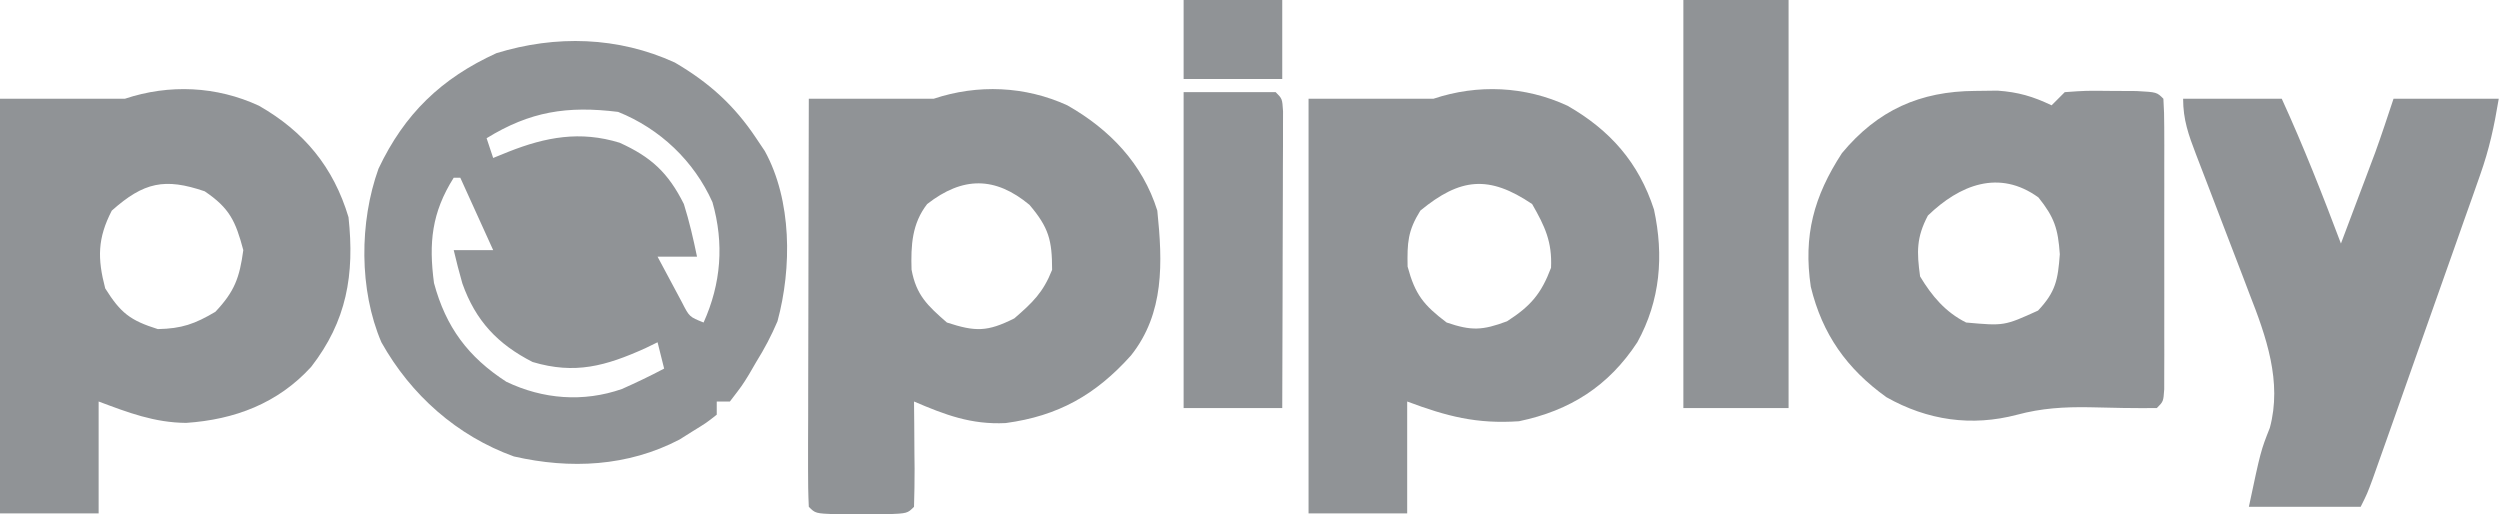
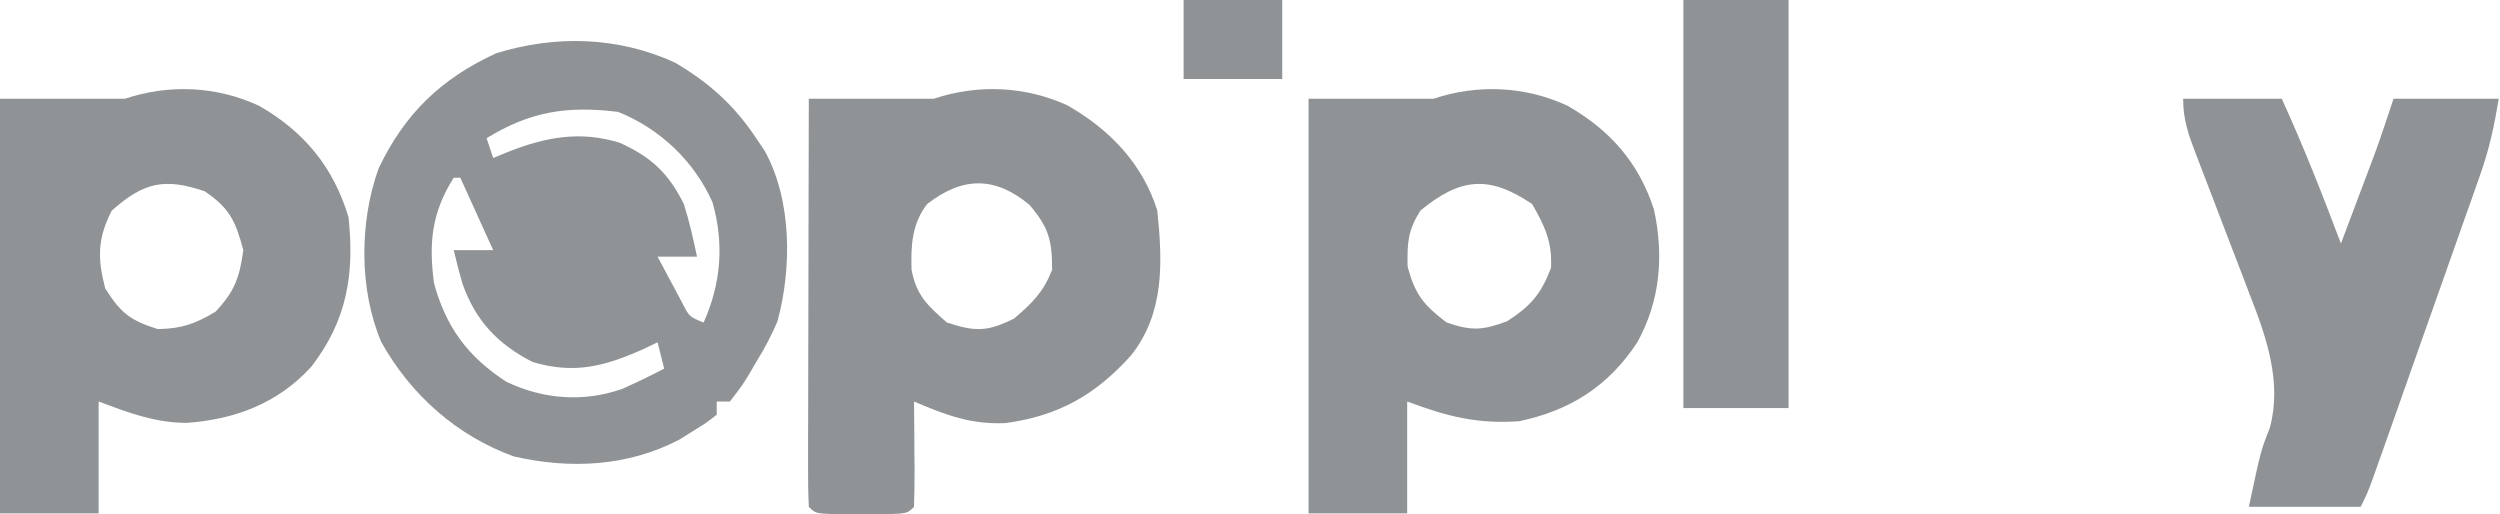
<svg xmlns="http://www.w3.org/2000/svg" width="1589" height="327" viewBox="0 0 1589 327" fill="none">
  <path d="M428.919 39.743C450.657 52.47 466.69 66.888 480.64 87.853C482.445 90.544 484.25 93.235 486.11 96.008C503.331 127.322 503.389 170.204 494.158 204.239C490.242 213.416 485.915 221.634 480.64 230.092C479.143 232.675 477.645 235.258 476.102 237.919C471.759 244.995 471.759 244.995 463.922 255.193C461.164 255.193 458.405 255.193 455.563 255.193C455.563 257.954 455.563 260.715 455.563 263.56C449.131 268.658 449.131 268.658 440.413 274.018C436.194 276.671 436.194 276.671 431.891 279.378C399.064 296.522 362.519 298.335 326.62 290.115C290.502 277.075 261.153 251.039 242.41 217.541C228.182 184.312 228.382 141.107 240.581 107.202C257.053 72.401 280.442 49.809 315.518 33.795C353.295 22.173 392.8 23.252 428.919 39.743ZM309.281 87.853C310.661 91.995 312.04 96.136 313.461 100.404C316.65 99.109 319.84 97.815 323.126 96.481C346.973 87.045 368.776 83.017 393.818 90.713C413.766 99.724 424.679 109.695 434.666 129.688C438.16 140.823 440.656 151.695 443.025 163.156C434.75 163.156 426.474 163.156 417.948 163.156C421.228 169.359 424.544 175.544 427.874 181.72C429.717 185.166 431.559 188.612 433.458 192.162C438.152 201.371 438.152 201.371 447.204 204.991C458.336 180.256 460.347 154.8 452.837 128.511C441.116 102.329 419.533 81.833 392.871 71.119C360.522 67.141 336.943 70.814 309.281 87.853ZM288.384 112.954C274.368 135.168 272.463 154.381 275.845 179.89C283.4 207.933 297.513 226.902 321.82 242.642C345.11 253.792 370.838 255.779 395.287 247.25C404.411 243.201 413.309 238.949 422.128 234.275C420.059 225.992 420.059 225.992 417.948 217.541C415.367 218.798 412.787 220.054 410.128 221.349C384.934 232.672 365.502 238.121 338.538 230.092C316.361 218.783 302.276 203.896 293.87 180.135C291.836 173.137 290.083 166.059 288.384 158.972C296.659 158.972 304.935 158.972 313.461 158.972C306.565 143.786 299.669 128.6 292.563 112.954C291.184 112.954 289.805 112.954 288.384 112.954Z" fill="#909396" />
  <path d="M678.382 66.936C705.267 82.189 726.277 104.036 735.589 133.871C738.965 166.76 740.203 199.081 718.871 225.908C696.396 250.994 672.559 264.419 639.183 268.903C617.249 269.977 600.696 263.664 580.948 255.192C580.996 259.976 581.045 264.759 581.095 269.687C581.134 275.925 581.172 282.162 581.209 288.399C581.244 291.556 581.279 294.714 581.315 297.967C581.351 306.021 581.166 314.076 580.948 322.128C576.768 326.312 576.768 326.312 563.707 326.867C558.363 326.856 553.018 326.846 547.512 326.835C542.167 326.845 536.823 326.856 531.316 326.867C518.255 326.312 518.255 326.312 514.076 322.128C513.683 314.041 513.585 305.94 513.601 297.843C513.602 292.651 513.602 287.458 513.602 282.108C513.624 276.399 513.645 270.69 513.668 264.981C513.675 259.172 513.681 253.362 513.686 247.553C513.702 232.237 513.743 216.92 513.789 201.604C513.831 185.985 513.851 170.367 513.872 154.748C513.917 124.082 513.988 93.417 514.076 62.752C540.546 62.752 567.016 62.752 593.486 62.752C621.413 53.434 651.603 54.684 678.382 66.936ZM589.307 129.688C579.656 142.108 578.916 155.844 579.38 171.376C582.363 187.577 589.449 194.166 601.845 204.991C620.001 210.938 627.539 210.957 644.685 202.376C656.376 192.269 663.048 185.875 668.717 171.523C668.717 152.659 666.62 144.696 654.35 130.211C632.547 112.113 611.999 112.021 589.307 129.688Z" fill="#909396" />
  <path d="M164.567 67.197C193.275 83.571 211.961 106.185 221.513 138.055C225.447 174.535 220.391 204.073 197.742 233.229C176.523 256.428 149.18 266.695 118.332 268.789C98.166 268.637 81.457 262.236 62.692 255.192C62.692 278.662 62.692 302.131 62.692 326.311C42.004 326.311 21.315 326.311 0 326.311C0 239.337 0 152.362 0 62.752C26.47 62.752 52.94 62.752 79.41 62.752C107.539 53.367 137.671 54.737 164.567 67.197ZM71.051 133.871C61.967 151.483 61.873 164.211 66.872 183.289C76.686 198.945 82.775 203.668 100.308 209.174C115.54 208.863 123.776 205.942 136.878 198.192C149.077 185.304 152.26 176.549 154.641 158.972C149.736 140.56 145.964 132.293 130.087 121.582C104.777 112.969 91.479 115.696 71.051 133.871Z" fill="#909396" />
  <path d="M996.284 67.197C1023.35 82.677 1041.58 103.326 1051.27 133.168C1057.63 162.617 1055.29 191.024 1040.69 217.541C1022.41 245.41 997.981 260.964 965.46 267.743C938.563 269.568 919.635 264.661 894.409 255.192C894.409 278.662 894.409 302.131 894.409 326.311C873.721 326.311 853.032 326.311 831.717 326.311C831.717 239.337 831.717 152.362 831.717 62.752C858.187 62.752 884.657 62.752 911.127 62.752C939.255 53.367 969.388 54.737 996.284 67.197ZM902.768 133.871C894.773 146.746 894.399 154.195 894.67 169.431C899.429 187.215 904.879 193.944 919.486 204.99C935.268 210.368 942.215 210.05 957.885 204.206C972.893 194.525 979.555 186.829 985.835 170.215C986.602 153.715 981.981 143.919 973.819 129.688C946.307 111.129 928.122 113.005 902.768 133.871Z" fill="#909396" />
-   <path d="M1255.41 57.784C1260.1 57.725 1264.79 57.666 1269.62 57.605C1282.89 58.553 1292.06 61.272 1304 66.936C1306.76 64.174 1309.52 61.413 1312.36 58.569C1325.83 57.605 1325.83 57.605 1341.88 57.784C1349.84 57.825 1349.84 57.825 1357.96 57.866C1370.87 58.569 1370.87 58.569 1375.05 62.752C1375.46 68.766 1375.59 74.799 1375.59 80.826C1375.6 84.665 1375.62 88.504 1375.63 92.459C1375.62 96.634 1375.61 100.809 1375.61 105.11C1375.61 109.366 1375.61 113.621 1375.62 118.006C1375.62 127.023 1375.61 136.04 1375.6 145.057C1375.57 158.913 1375.59 172.767 1375.62 186.623C1375.62 195.36 1375.61 204.097 1375.61 212.835C1375.61 217.009 1375.62 221.184 1375.63 225.485C1375.61 231.244 1375.61 231.244 1375.59 237.119C1375.59 240.515 1375.58 243.912 1375.58 247.412C1375.05 255.192 1375.05 255.192 1370.87 259.376C1356.5 259.487 1342.18 259.259 1327.81 258.845C1311.76 258.606 1297.62 259.433 1282.07 263.608C1253.16 271.228 1225.13 267.221 1199.02 252.463C1173.82 234.406 1158.27 212.44 1150.94 182.276C1146.14 149.689 1152.83 124.89 1170.73 97.348C1193.46 69.975 1220.41 57.985 1255.41 57.784ZM1225.37 137.009C1218.02 150.948 1218.27 160.158 1220.41 175.706C1227.89 188.133 1236.5 198.402 1249.67 204.991C1273.88 207.168 1273.88 207.168 1295.38 197.408C1306.63 185.46 1308.02 177.873 1309.22 161.587C1308.1 145.317 1305.73 138.123 1295.64 125.504C1270.68 107.412 1245.62 117.437 1225.37 137.009Z" fill="#909396" />
  <path d="M1387.59 62.752C1408.28 62.752 1428.97 62.752 1450.28 62.752C1464.1 92.975 1476.18 123.693 1487.9 154.789C1491.91 144.158 1495.91 133.524 1499.91 122.89C1501.04 119.907 1502.17 116.925 1503.33 113.853C1504.43 110.914 1505.53 107.974 1506.67 104.946C1507.68 102.274 1508.69 99.601 1509.72 96.847C1513.8 85.556 1517.54 74.143 1521.33 62.752C1543.4 62.752 1565.47 62.752 1588.21 62.752C1585.22 80.683 1582.24 94.574 1576.33 111.307C1573.96 118.048 1573.96 118.048 1571.55 124.925C1569.85 129.711 1568.15 134.497 1566.39 139.427C1564.65 144.386 1562.9 149.345 1561.1 154.454C1557.41 164.908 1553.72 175.359 1550.01 185.805C1545.26 199.201 1540.53 212.604 1535.8 226.01C1531.29 238.812 1526.77 251.611 1522.25 264.409C1519.69 271.638 1519.69 271.638 1517.09 279.014C1515.51 283.455 1513.94 287.896 1512.31 292.472C1510.92 296.391 1509.54 300.31 1508.1 304.348C1504.62 313.761 1504.62 313.761 1500.44 322.128C1476.99 322.128 1453.54 322.128 1429.38 322.128C1436.93 286.547 1436.93 286.547 1442.71 271.926C1450.62 242.668 1440.37 213.785 1429.63 186.459C1428.43 183.292 1427.23 180.125 1425.99 176.862C1422.2 166.873 1418.35 156.908 1414.5 146.945C1410.63 136.889 1406.78 126.828 1402.95 116.758C1400.58 110.524 1398.19 104.299 1395.77 98.083C1391.03 85.688 1387.59 76.147 1387.59 62.752Z" fill="#909396" />
-   <path d="M1069.95 0C1092.01 0 1114.08 0 1136.82 0C1136.82 85.594 1136.82 171.188 1136.82 259.376C1114.75 259.376 1092.68 259.376 1069.95 259.376C1069.95 173.782 1069.95 88.188 1069.95 0Z" fill="#909396" />
-   <path d="M752.307 58.569C771.616 58.569 790.925 58.569 810.819 58.569C814.999 62.752 814.999 62.752 815.502 70.72C815.488 75.946 815.488 75.946 815.473 81.277C815.473 85.213 815.473 89.149 815.472 93.205C815.451 97.484 815.429 101.763 815.407 106.172C815.401 110.531 815.395 114.889 815.389 119.379C815.366 133.362 815.313 147.344 815.26 161.326C815.239 170.779 815.22 180.233 815.203 189.687C815.157 212.917 815.085 236.146 814.999 259.376C794.31 259.376 773.622 259.376 752.307 259.376C752.307 193.11 752.307 126.843 752.307 58.569Z" fill="#909396" />
+   <path d="M1069.95 0C1092.01 0 1114.08 0 1136.82 0C1136.82 85.594 1136.82 171.188 1136.82 259.376C1114.75 259.376 1092.68 259.376 1069.95 259.376C1069.95 173.782 1069.95 88.188 1069.95 0" fill="#909396" />
  <path d="M752.307 0C772.995 0 793.684 0 814.999 0C814.999 16.567 814.999 33.133 814.999 50.202C794.31 50.202 773.622 50.202 752.307 50.202C752.307 33.635 752.307 17.069 752.307 0Z" fill="#909396" />
</svg>